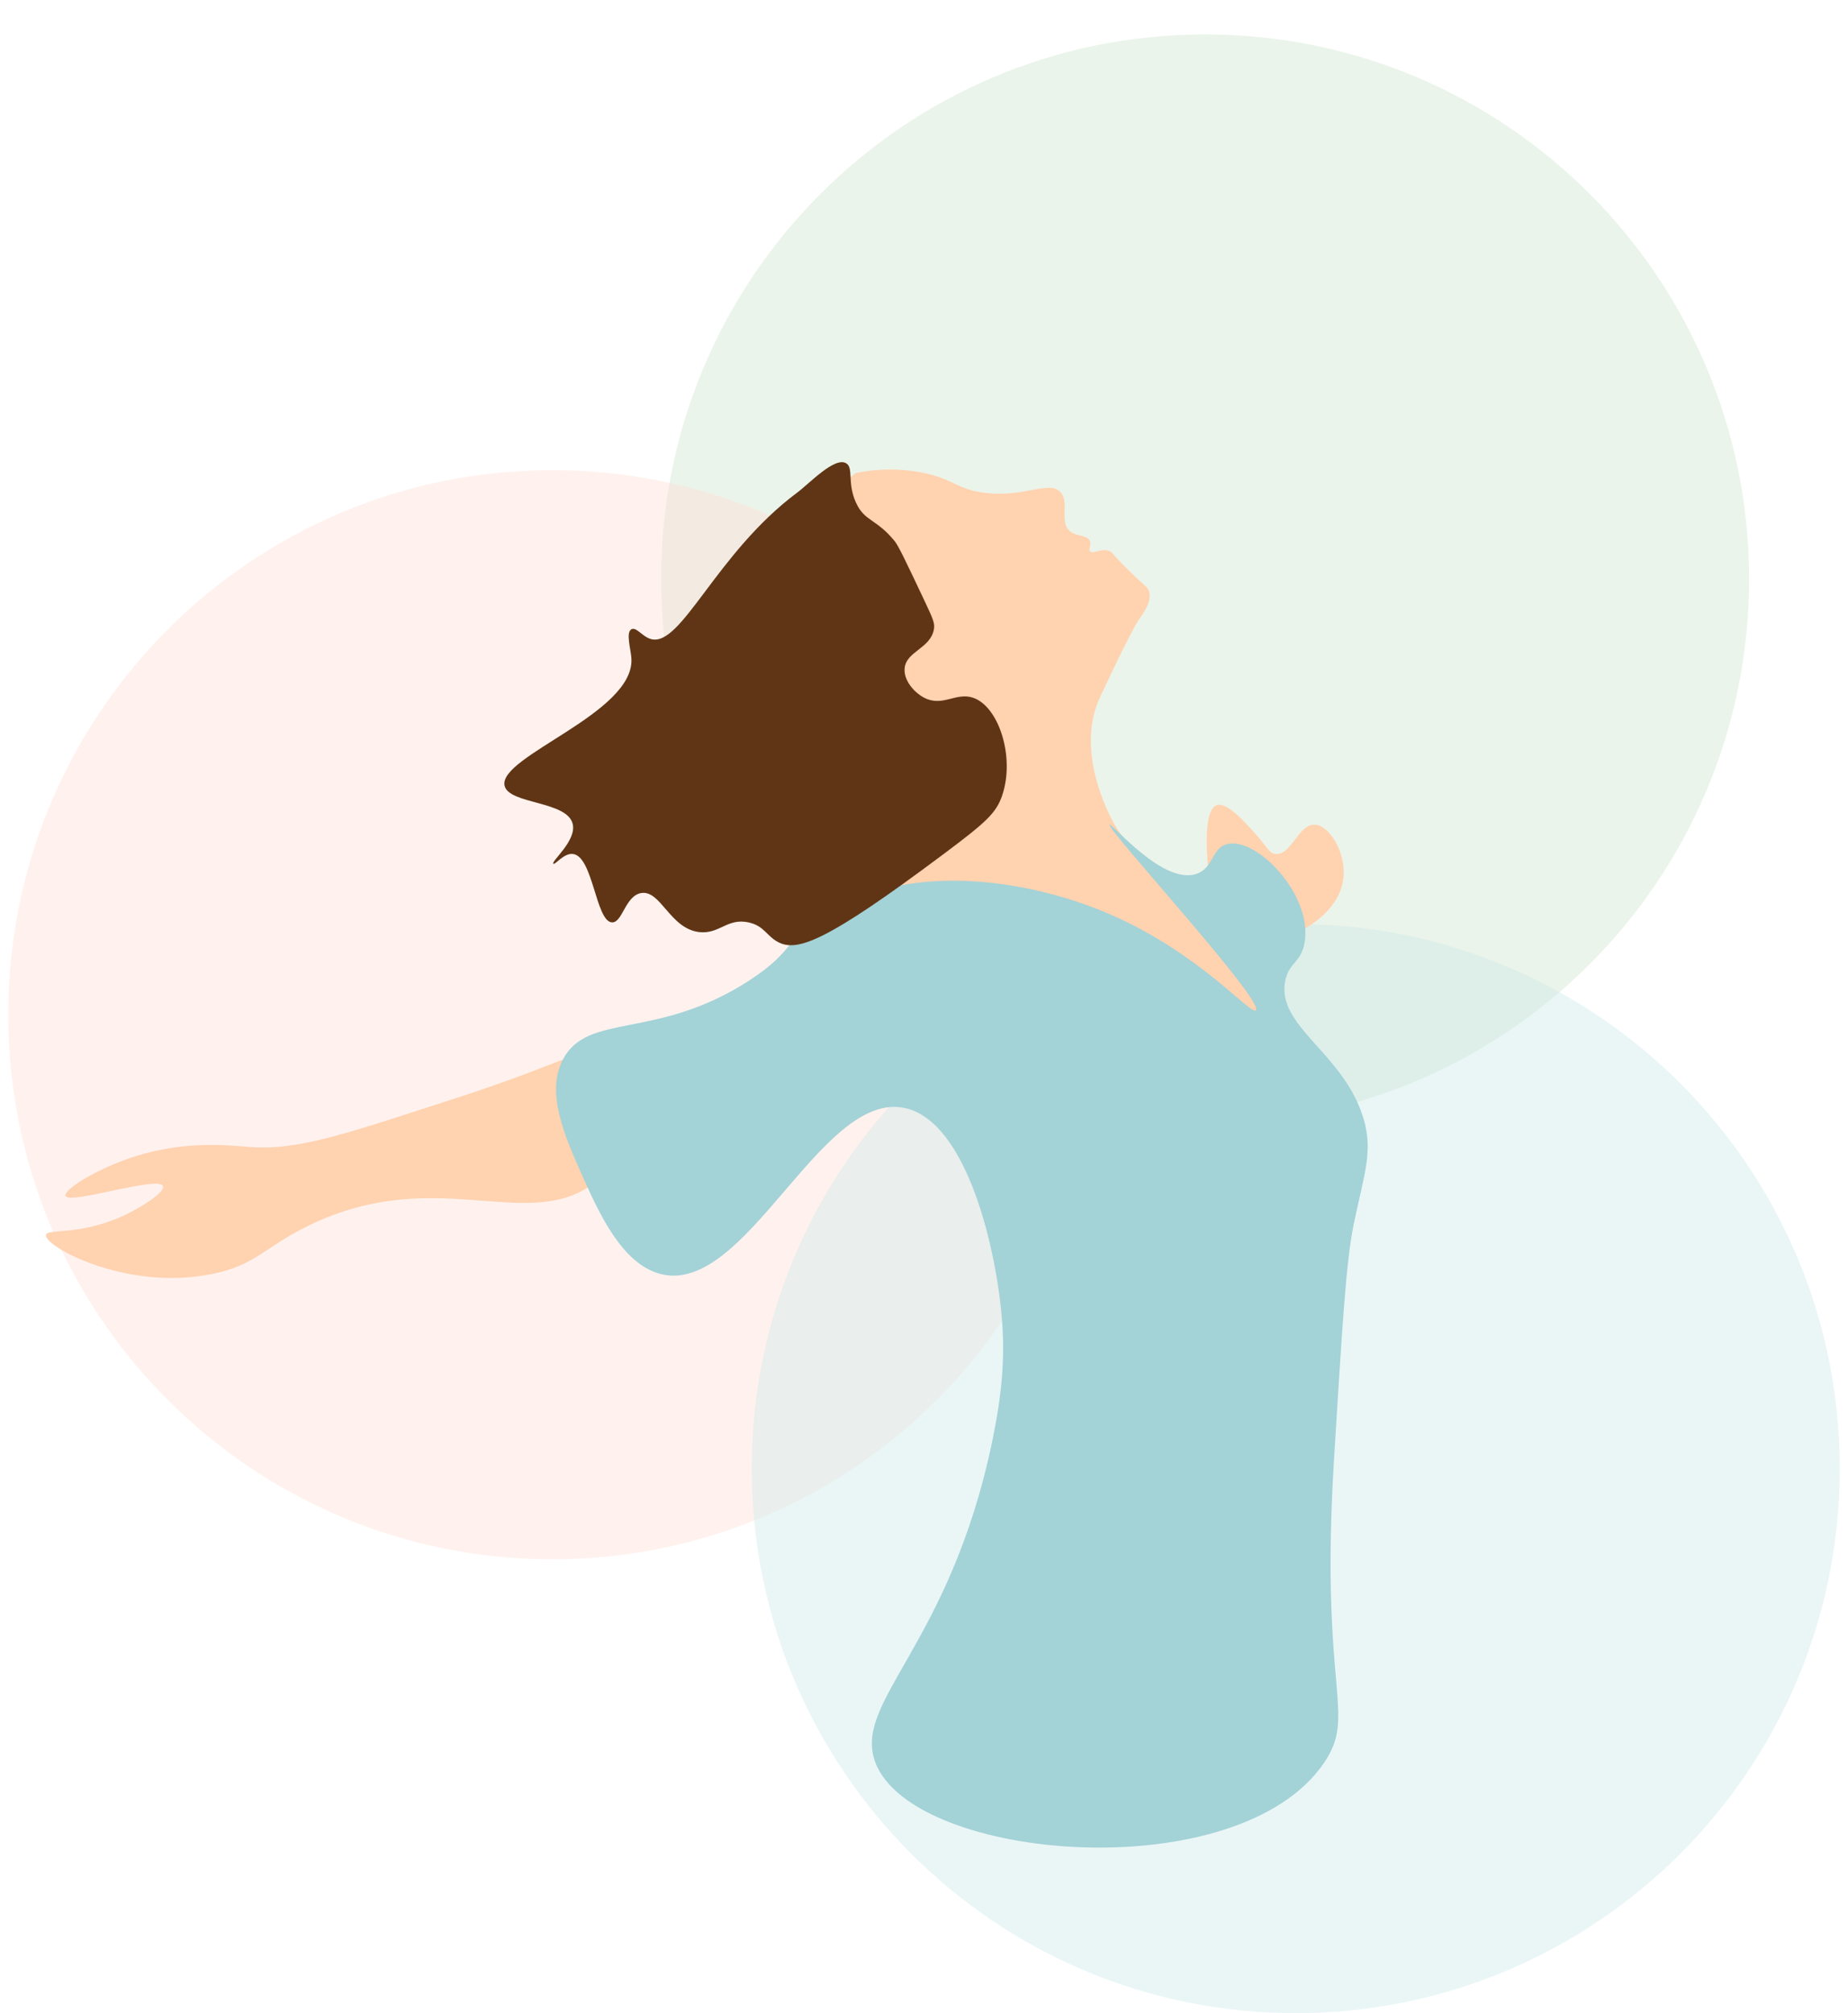
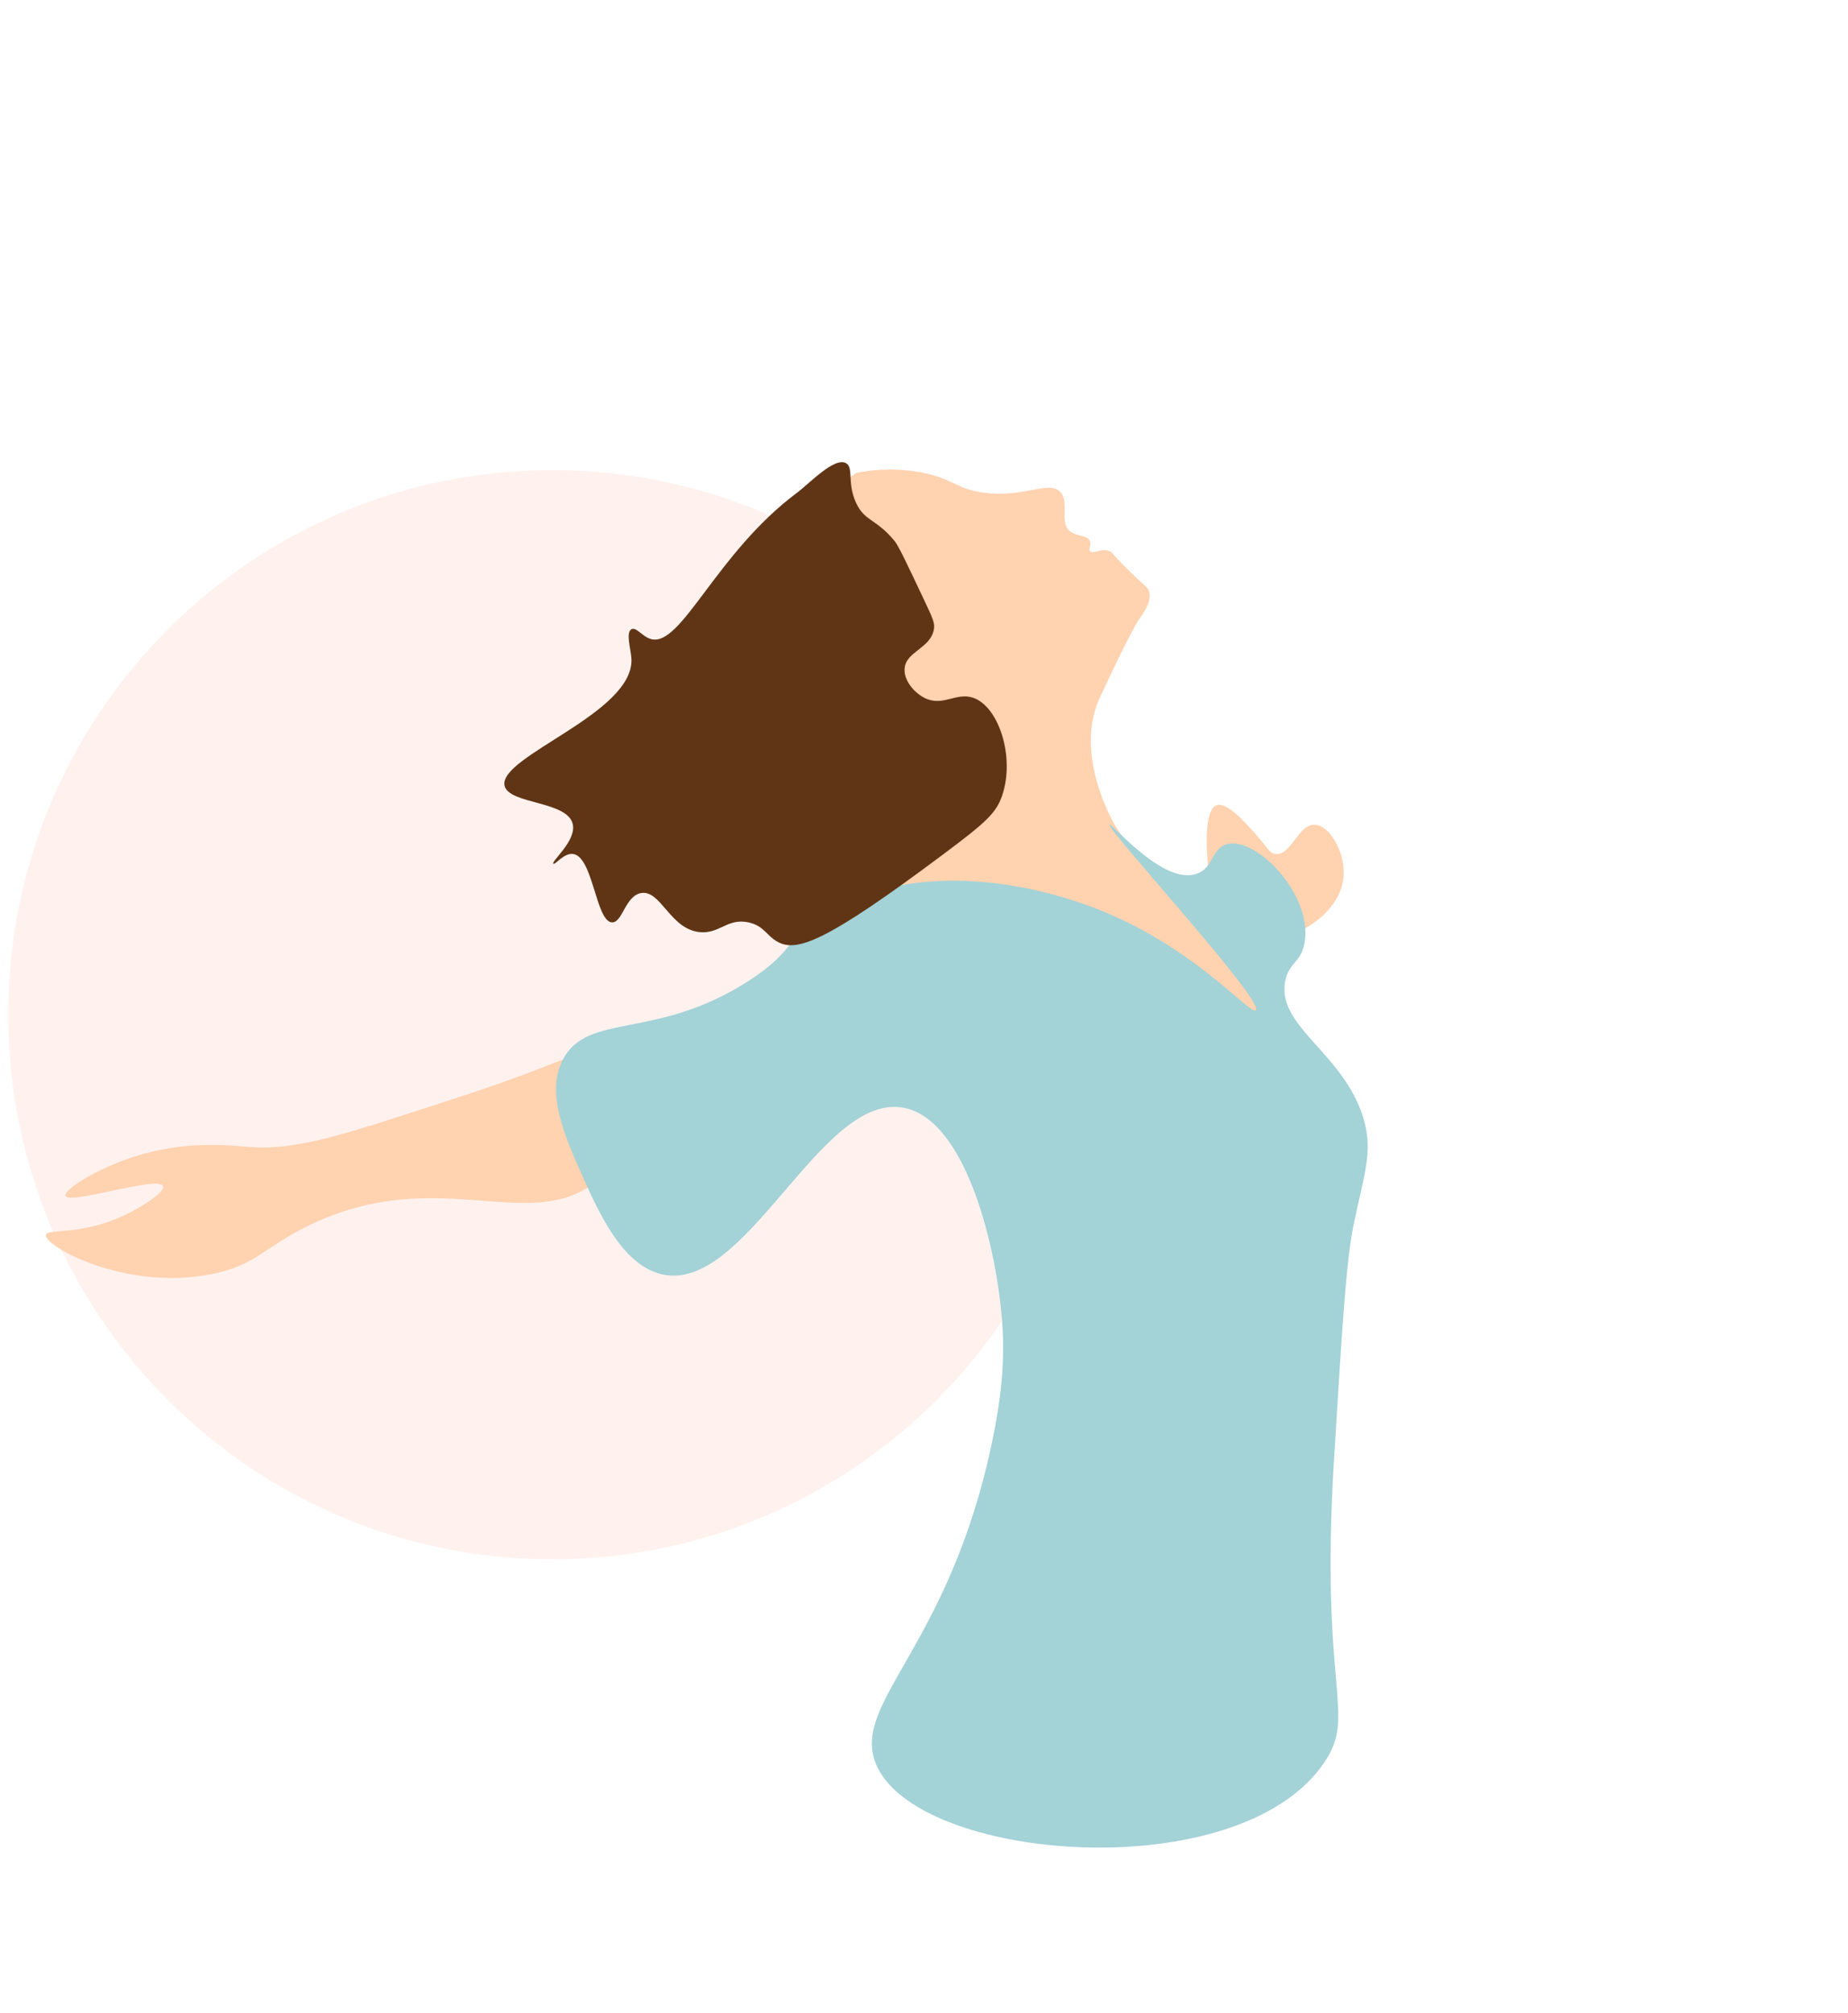
<svg xmlns="http://www.w3.org/2000/svg" width="224" height="244" viewBox="0 0 224 244" fill="none">
-   <path opacity="0.4" d="M212.009 70.179C212.009 106.636 182.488 136.188 146.071 136.188C109.655 136.188 80.129 106.636 80.129 70.179C80.129 33.722 109.651 4.172 146.071 4.172C182.491 4.172 212.009 33.724 212.009 70.179Z" fill="#CDE5CA" />
  <path opacity="0.4" d="M132.882 122.984C132.882 159.441 103.357 188.993 66.94 188.993C30.524 188.993 0.998 159.441 0.998 122.984C0.998 86.527 30.524 56.977 66.94 56.977C103.357 56.977 132.882 86.529 132.882 122.984Z" fill="#FFE0D4" />
-   <path opacity="0.4" d="M223.002 177.991C223.002 214.447 193.477 243.999 157.06 243.999C120.643 243.999 91.118 214.447 91.118 177.991C91.118 141.534 120.643 111.984 157.06 111.984C193.477 111.984 223.002 141.535 223.002 177.991Z" fill="#CCE8EA" />
  <path d="M72.988 142.579C64.804 150.237 53.536 140.759 37.504 148.497C32.037 151.137 31.087 153.329 25.676 154.418C15.195 156.529 5.315 151.019 5.568 149.681C5.724 148.859 9.66 149.821 15.03 147.313C17.381 146.215 20.021 144.446 19.762 143.76C19.263 142.443 8.348 146.07 7.934 144.946C7.674 144.239 11.579 141.706 16.213 140.208C22.543 138.166 27.797 138.838 30.41 139.026C36.427 139.46 42.711 137.137 55.247 133.107C69.854 128.41 74.222 125.017 76.534 127.186C79.146 129.633 77.885 137.991 72.987 142.579" fill="#FFD2B0" />
  <path d="M146.32 103.506C146.269 102.623 146.007 98.064 147.502 97.587C148.725 97.197 150.872 99.609 152.231 101.138C153.671 102.756 153.838 103.411 154.597 103.506C156.489 103.741 157.366 99.923 159.329 99.953C161.075 99.981 162.939 103.051 162.876 105.874C162.804 109.211 160.061 111.249 159.329 111.793C157.038 113.496 152.982 114.858 149.865 112.978C146.756 111.103 146.531 107.165 146.32 103.506Z" fill="#FFD2B0" />
  <path d="M103.74 57.331C106.47 56.764 109.288 56.764 112.018 57.331C115.6 58.095 115.931 59.238 119.117 59.699C124.189 60.428 127.234 58.081 128.579 59.699C129.676 61.014 128.319 63.375 129.761 64.436C130.599 65.052 131.85 64.84 132.126 65.618C132.307 66.125 131.887 66.528 132.126 66.804C132.486 67.222 133.496 66.369 134.492 66.804C134.78 66.927 134.766 67.029 135.676 67.986C135.824 68.143 136.17 68.486 136.857 69.172C138.863 71.165 139.051 71.11 139.223 71.54C139.738 72.822 138.519 74.433 138.041 75.093C138.041 75.093 137.126 76.35 133.309 84.562C130.488 90.632 133.996 97.72 134.49 98.773C136.972 104.044 139.923 103.699 146.318 110.613C147.43 111.815 156.656 121.788 154.599 124.821C153.452 126.51 149.494 125.021 135.674 121.268C117.971 116.462 115.332 116.425 110.835 112.981C104.876 108.415 102.176 102.856 100.191 98.773C98.902 96.117 89.23 75.531 99.007 62.066C100.332 60.254 101.929 58.656 103.74 57.331Z" fill="#FFD2B0" />
  <path d="M106.105 213.618C103.298 206.217 115.162 199.448 120.298 174.548C121.445 168.98 121.793 164.762 121.482 160.337C120.867 151.662 117.264 135.898 109.652 134.289C99.477 132.137 90.463 157.053 80.084 154.416C75.372 153.221 72.549 146.897 70.622 142.579C68.468 137.753 66.1 132.443 68.256 128.368C71.27 122.679 79.57 126.091 90.727 118.896C96.62 115.098 95.18 113.585 100.193 110.611C112.647 103.215 128.338 108.542 130.945 109.427C144.201 113.928 151.555 123.177 152.235 122.452C153.293 121.323 134.044 100.376 134.492 99.955C134.756 99.706 141.071 107.44 145.136 105.876C147.107 105.119 146.87 102.83 148.685 102.323C152.23 101.333 159.071 108.382 158.147 114.161C157.743 116.685 156.235 116.608 155.782 118.898C154.69 124.401 162.848 127.613 165.244 135.476C166.486 139.545 165.367 142.18 164.063 148.499C163.176 152.797 162.681 160.836 161.697 176.915C159.963 205.221 164.513 207.69 160.516 213.619C150.155 228.982 110.674 225.661 106.105 213.619" fill="#A3D2D7" />
  <path d="M121.481 96.402C120.747 98.567 119.48 99.692 114.385 103.506C100.135 114.172 96.615 115.425 94.276 114.163C92.92 113.431 92.6 112.199 90.729 111.795C88.164 111.239 87.221 113.219 84.816 112.977C81.209 112.615 80.11 107.842 77.717 108.24C75.776 108.563 75.454 111.879 74.17 111.793C72.199 111.661 71.897 103.779 69.437 103.504C68.321 103.379 67.275 104.88 67.072 104.687C66.775 104.408 69.82 101.971 69.437 99.95C68.885 97.033 61.649 97.519 61.157 95.216C60.398 91.645 76.921 86.451 76.534 79.823C76.465 78.659 75.831 76.661 76.534 76.27C77.119 75.947 77.855 77.162 78.9 77.456C82.586 78.491 86.766 67.054 96.64 59.695C98.096 58.612 101.158 55.334 102.555 56.144C103.5 56.692 102.657 58.47 103.737 60.881C104.802 63.253 106.197 62.812 108.469 65.618C108.919 66.176 109.952 68.358 112.016 72.722C113.133 75.083 113.325 75.552 113.2 76.272C112.787 78.612 109.836 78.929 109.65 81.01C109.523 82.451 110.788 83.921 112.016 84.563C114.251 85.727 115.858 83.873 117.931 84.563C121.07 85.608 123.05 91.764 121.478 96.403" fill="#603515" />
</svg>